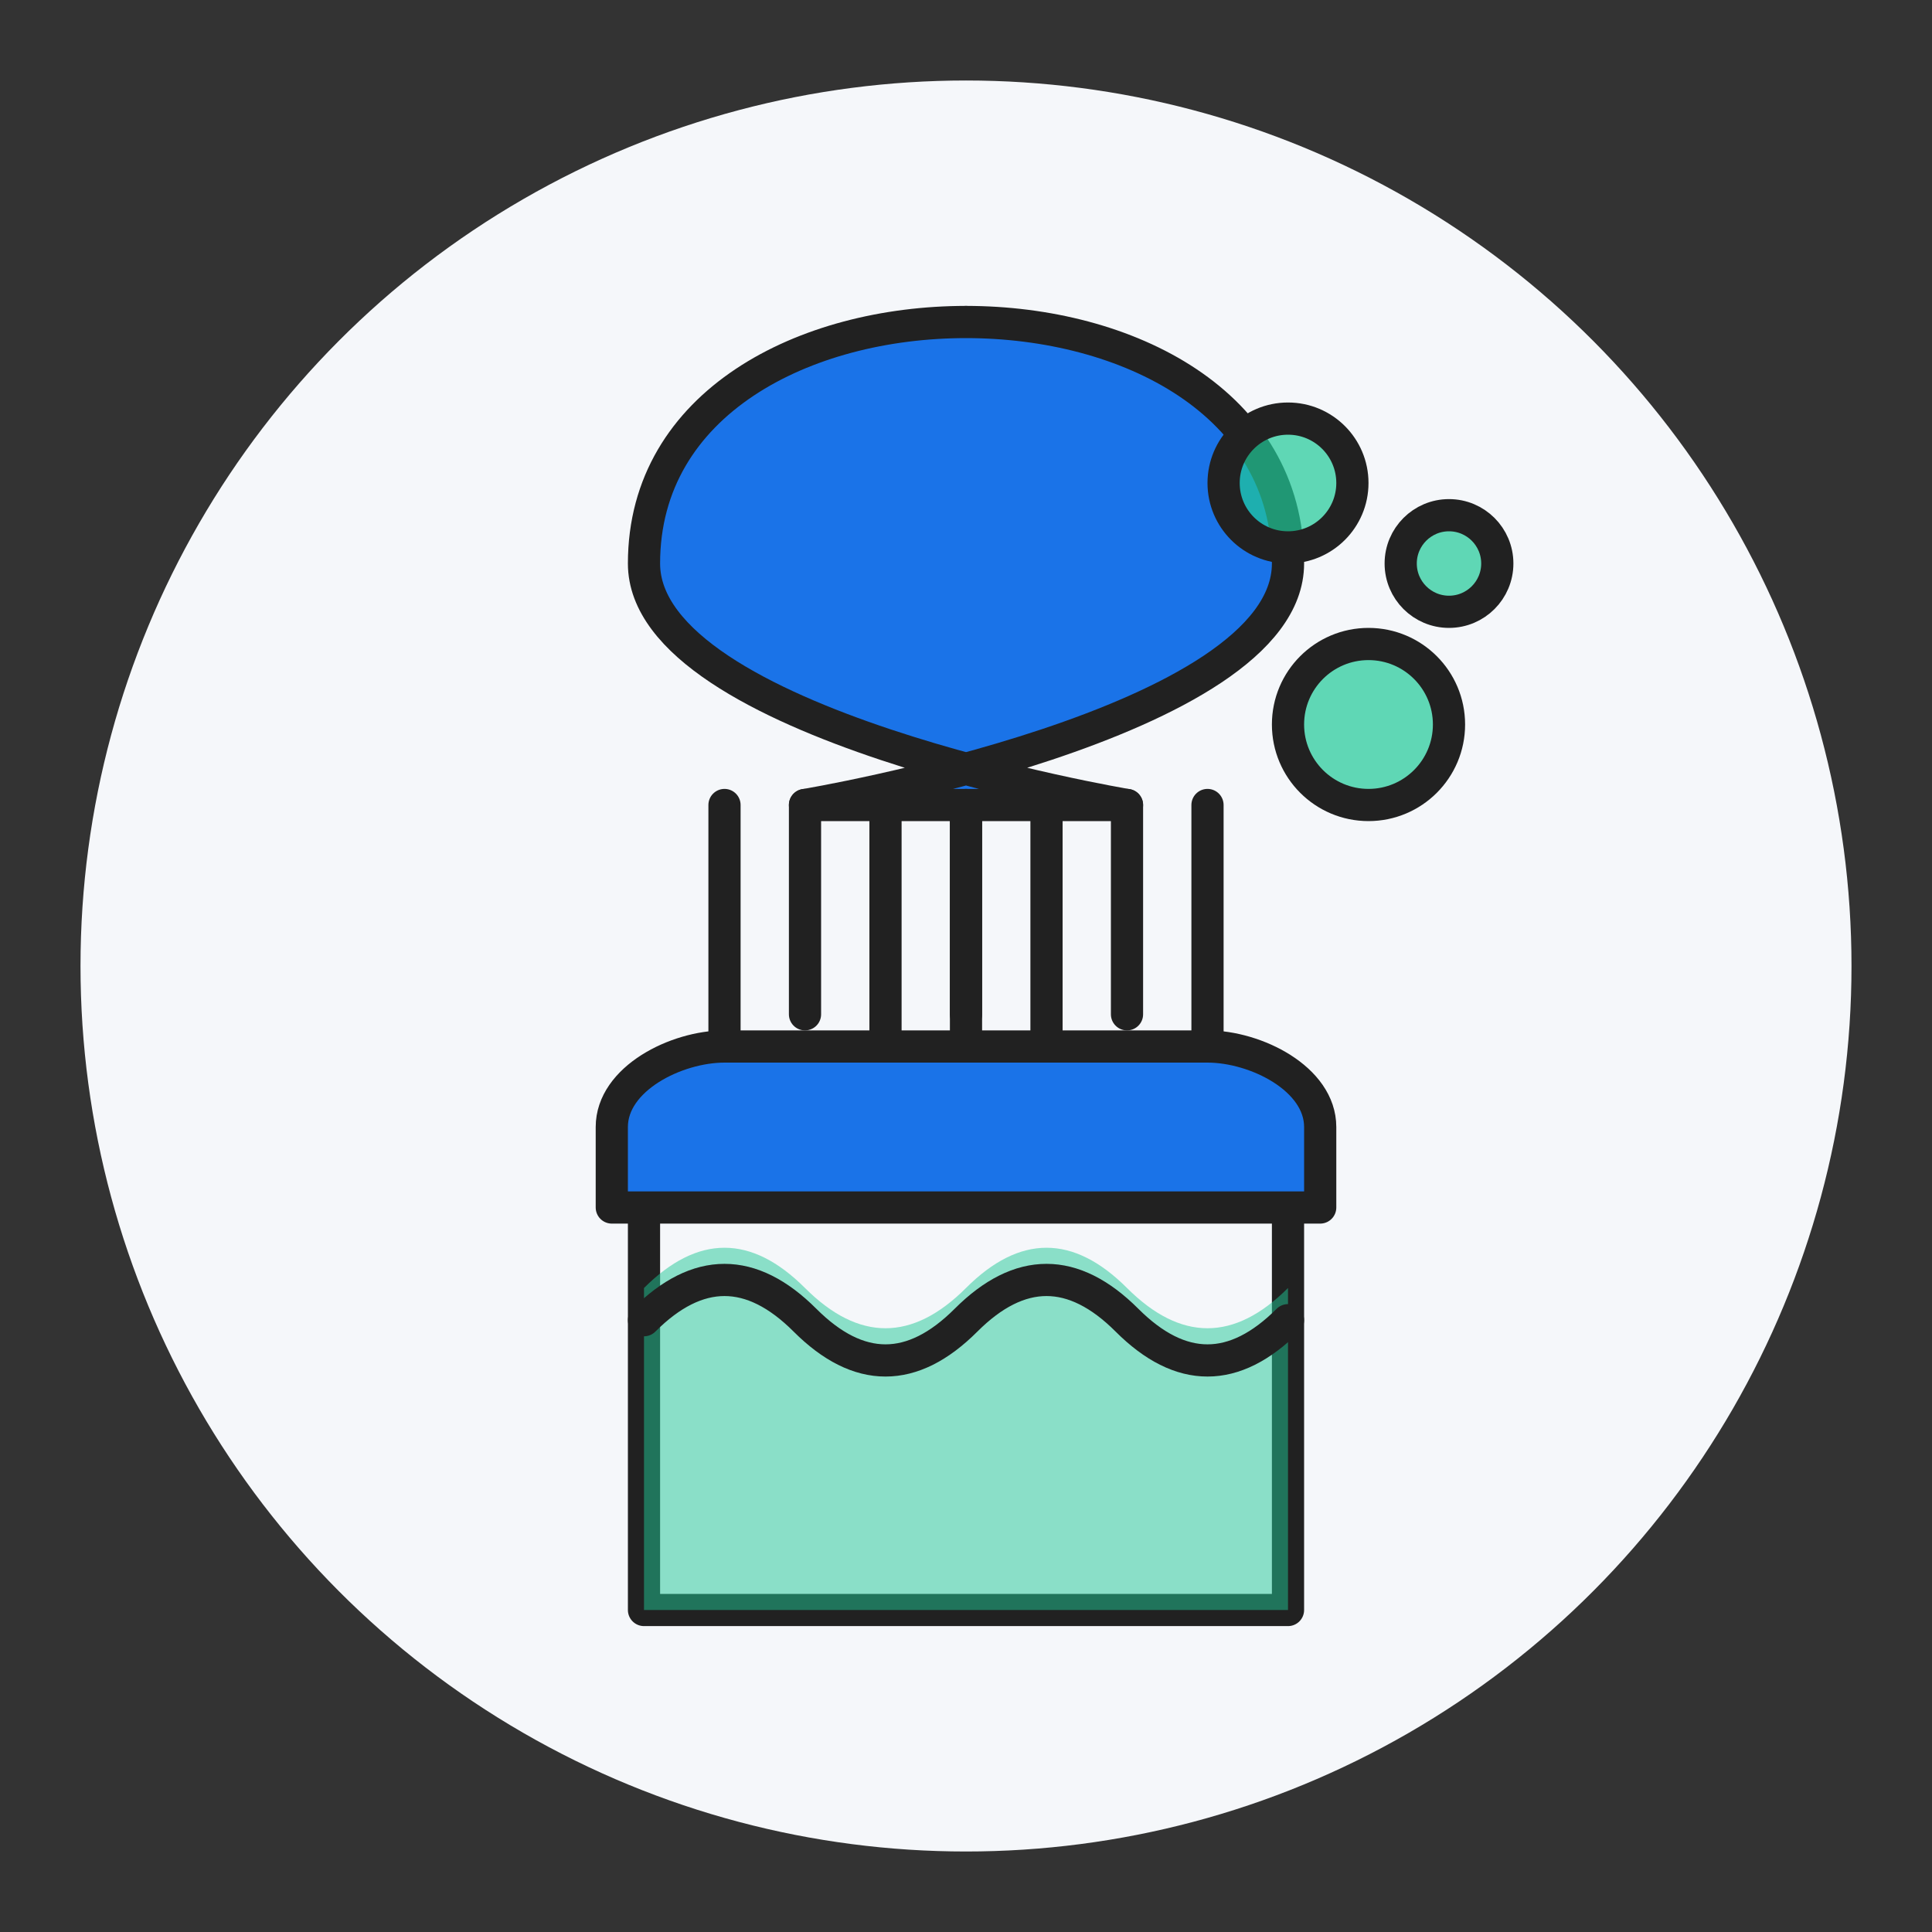
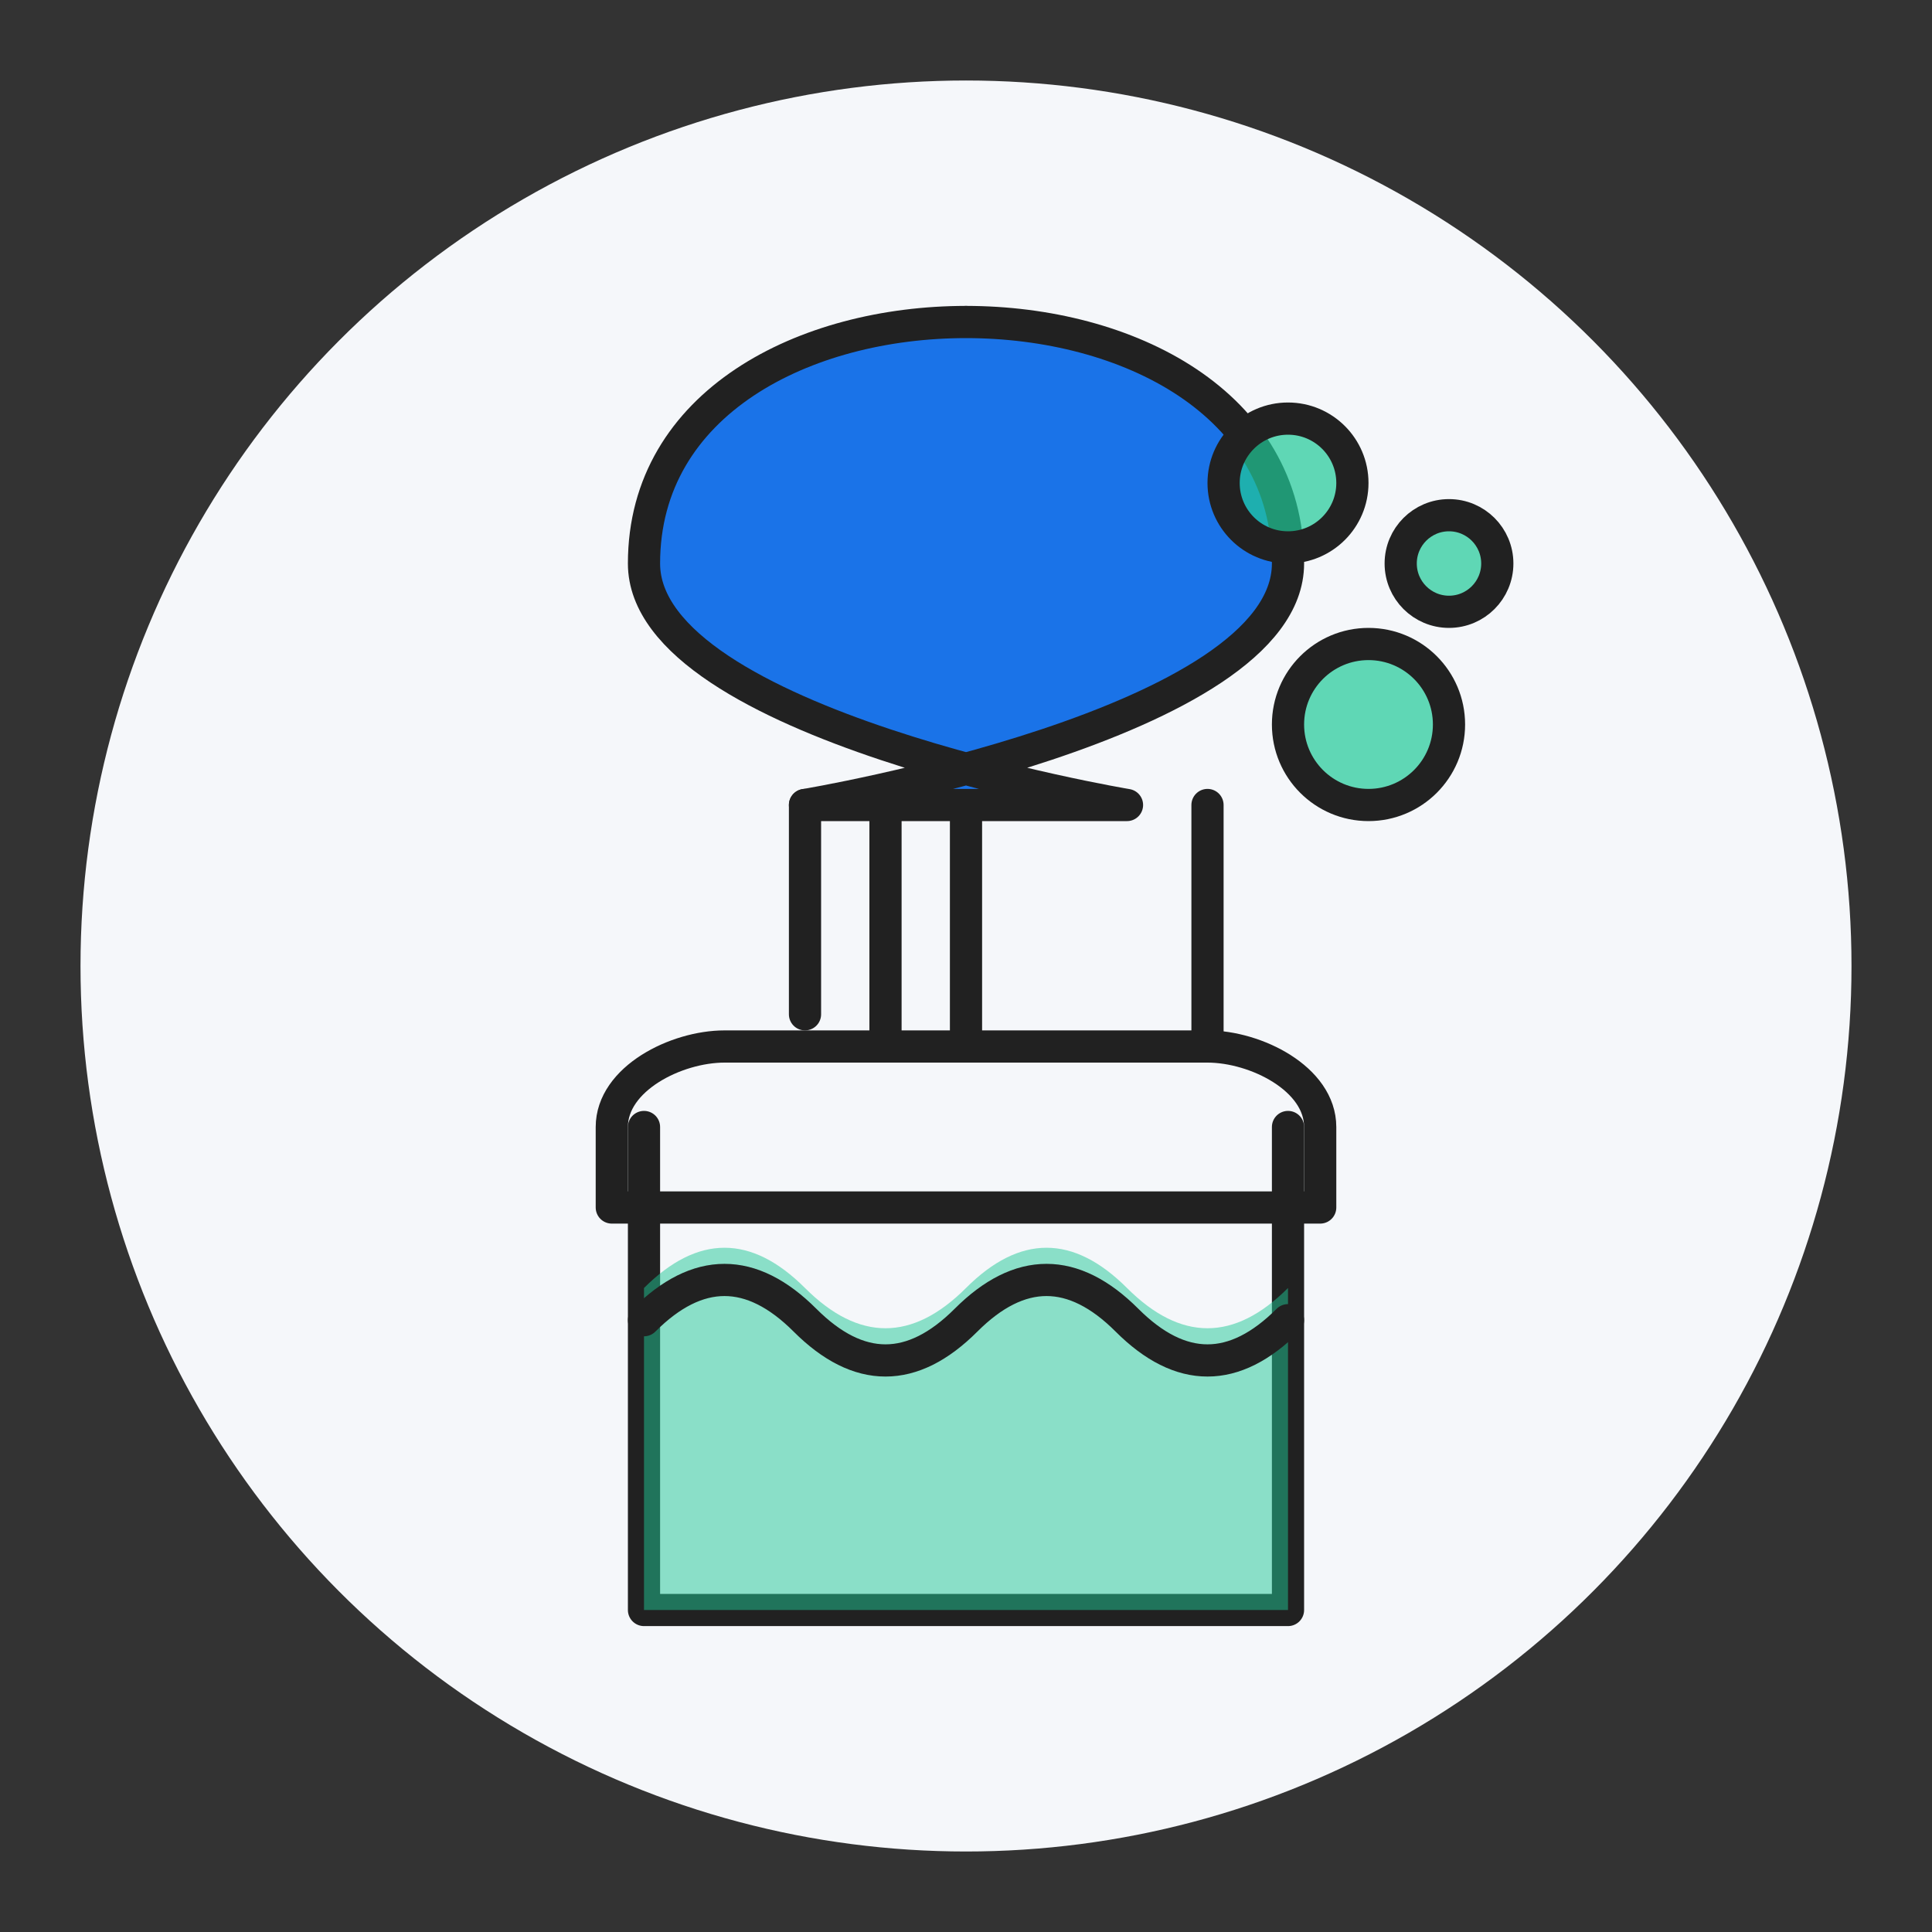
<svg xmlns="http://www.w3.org/2000/svg" viewBox="0 0 120 120" width="120" height="120">
  <rect x="0" y="0" width="120" height="120" fill="#333333" stroke="none" />
  <style>
    .primary { fill: #1a73e8; }
    .secondary { fill: #20c997; }
    .outline { fill: none; stroke: #212121; stroke-width: 2; stroke-linecap: round; stroke-linejoin: round; }
  </style>
  <circle cx="60" cy="60" r="55" fill="#f5f7fa" />
  <path class="outline" d="M40,70 L40,100 L80,100 L80,70" />
-   <path class="primary" d="M38,70 C38,67 42,65 45,65 L75,65 C78,65 82,67 82,70 L82,75 L38,75 Z" />
  <path class="outline" d="M38,70 C38,67 42,65 45,65 L75,65 C78,65 82,67 82,70 L82,75 L38,75 Z" />
  <path class="secondary" fill-opacity="0.5" d="M40,80 L40,100 L80,100 L80,80 Q75,85 70,80 Q65,75 60,80 Q55,85 50,80 Q45,75 40,80 Z" />
  <path class="outline" d="M40,82 Q45,77 50,82 Q55,87 60,82 Q65,77 70,82 Q75,87 80,82" />
  <line class="outline" x1="60" y1="65" x2="60" y2="20" stroke-width="4" />
  <path class="primary" d="M40,35 C40,25 50,20 60,20 C70,20 80,25 80,35 C80,45 50,50 50,50 L70,50 C70,50 40,45 40,35 Z" />
  <path class="outline" d="M40,35 C40,25 50,20 60,20 C70,20 80,25 80,35 C80,45 50,50 50,50 L70,50 C70,50 40,45 40,35 Z" />
-   <line class="outline" x1="45" y1="50" x2="45" y2="65" />
  <line class="outline" x1="50" y1="50" x2="50" y2="63" />
  <line class="outline" x1="55" y1="50" x2="55" y2="65" />
-   <line class="outline" x1="60" y1="50" x2="60" y2="63" />
-   <line class="outline" x1="65" y1="50" x2="65" y2="65" />
-   <line class="outline" x1="70" y1="50" x2="70" y2="63" />
  <line class="outline" x1="75" y1="50" x2="75" y2="65" />
  <circle class="secondary" cx="85" cy="45" r="5" fill-opacity="0.7" />
  <circle class="secondary" cx="90" cy="35" r="3" fill-opacity="0.7" />
  <circle class="secondary" cx="80" cy="30" r="4" fill-opacity="0.7" />
  <circle class="outline" cx="85" cy="45" r="5" />
  <circle class="outline" cx="90" cy="35" r="3" />
  <circle class="outline" cx="80" cy="30" r="4" />
</svg>